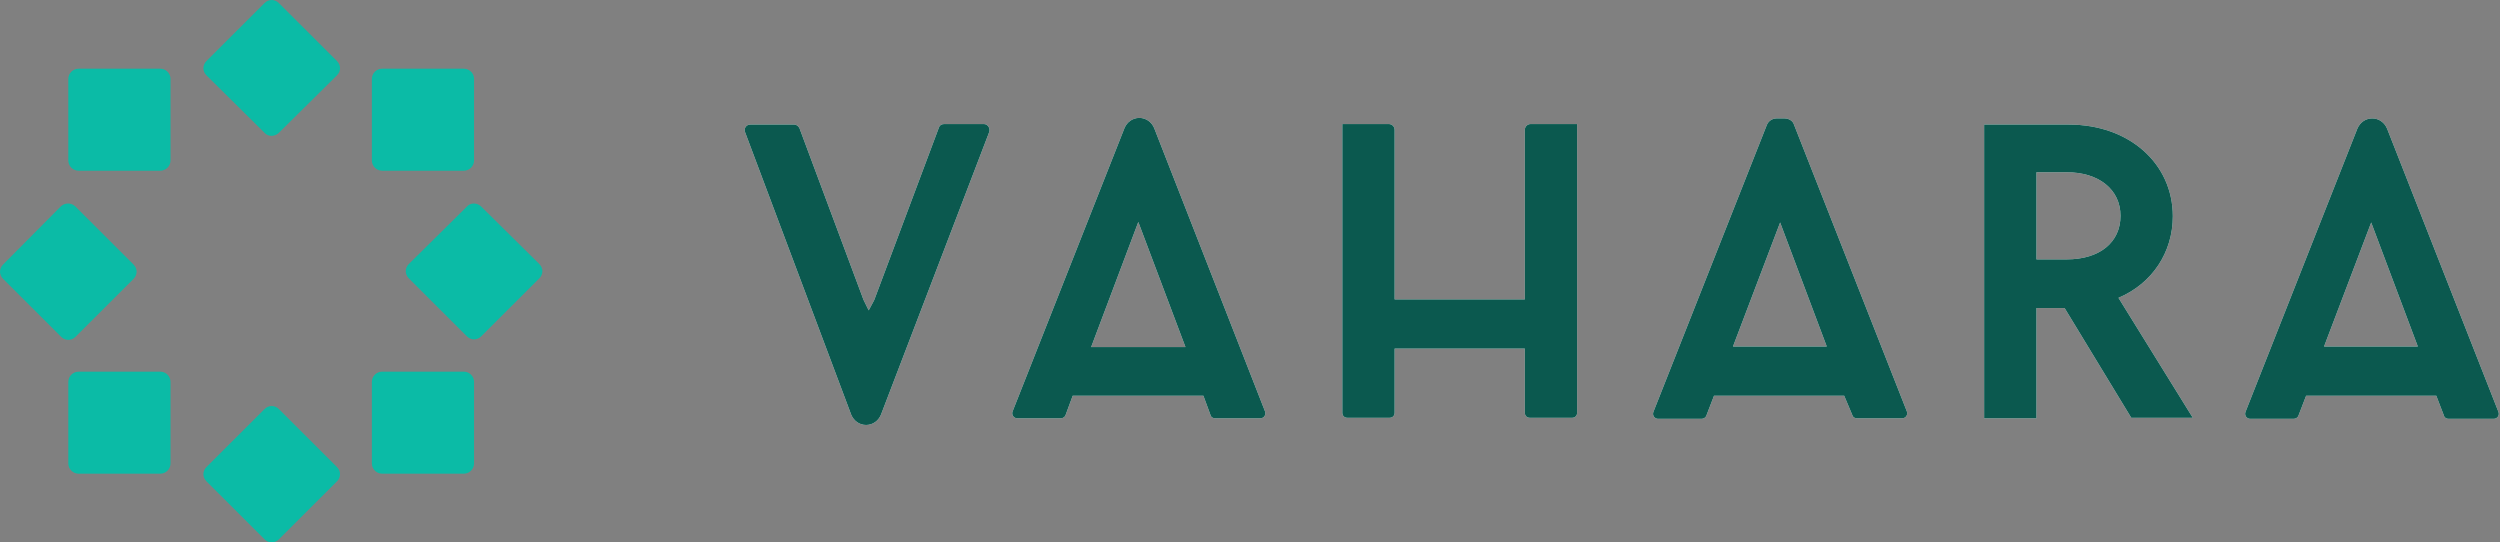
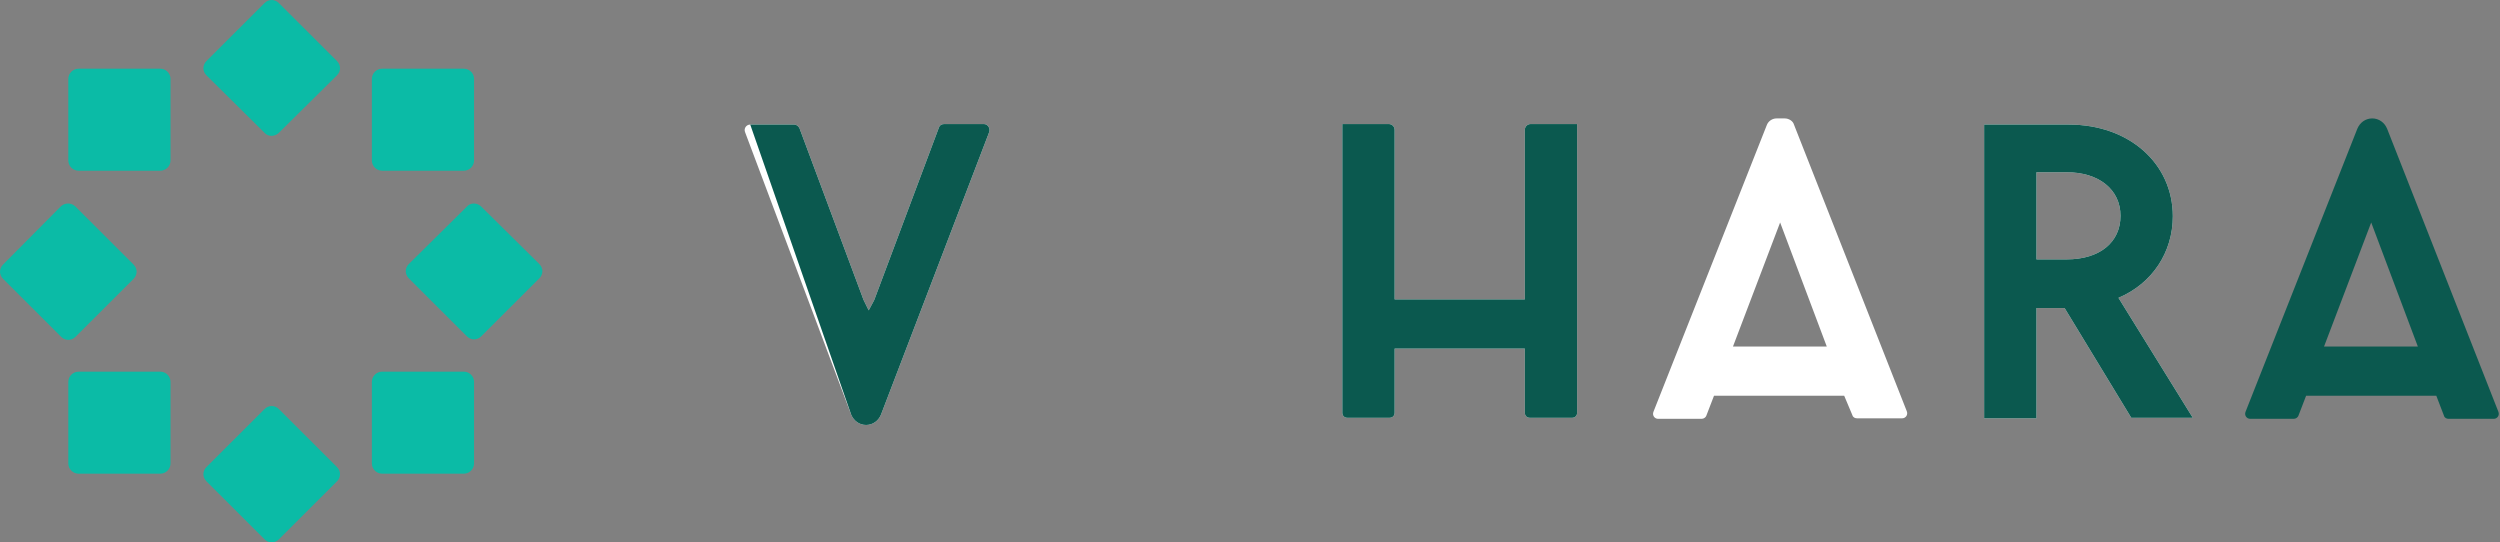
<svg xmlns="http://www.w3.org/2000/svg" width="295" height="64" viewBox="0 0 295 64" fill="none">
  <rect x="0" y="0" width="295" height="64" fill="#808080" stroke="none" />
  <path d="M31.212 15.667L24.364 8.892C23.879 8.408 23.879 7.682 24.364 7.198L31.212 0.363C31.697 -0.121 32.424 -0.121 32.909 0.363L39.758 7.198C40.242 7.682 40.242 8.408 39.758 8.892L32.909 15.667C32.424 16.151 31.636 16.151 31.212 15.667ZM24.364 56.801L31.212 63.637C31.697 64.121 32.424 64.121 32.909 63.637L39.758 56.801C40.242 56.318 40.242 55.592 39.758 55.108L32.909 48.272C32.424 47.788 31.697 47.788 31.212 48.272L24.364 55.108C23.879 55.592 23.879 56.318 24.364 56.801ZM55.091 24.378L48.242 31.153C47.758 31.637 47.758 32.363 48.242 32.847L55.091 39.682C55.576 40.166 56.303 40.166 56.788 39.682L63.636 32.847C64.121 32.363 64.121 31.637 63.636 31.153L56.788 24.378C56.303 23.894 55.515 23.894 55.091 24.378ZM7.152 24.378L0.364 31.214C-0.121 31.698 -0.121 32.423 0.364 32.907L7.212 39.743C7.697 40.227 8.424 40.227 8.909 39.743L15.758 32.907C16.242 32.423 16.242 31.698 15.758 31.214L8.909 24.378C8.424 23.894 7.636 23.894 7.152 24.378ZM45.091 55.894H54.727C55.394 55.894 55.939 55.35 55.939 54.684V45.066C55.939 44.401 55.394 43.856 54.727 43.856H45.091C44.424 43.856 43.879 44.401 43.879 45.066V54.684C43.879 55.35 44.424 55.894 45.091 55.894ZM9.273 20.144H18.909C19.576 20.144 20.121 19.599 20.121 18.934V9.316C20.121 8.65 19.576 8.106 18.909 8.106H9.273C8.606 8.106 8.061 8.65 8.061 9.316V18.934C8.061 19.599 8.606 20.144 9.273 20.144ZM9.273 55.894H18.909C19.576 55.894 20.121 55.35 20.121 54.684V45.066C20.121 44.401 19.576 43.856 18.909 43.856H9.273C8.606 43.856 8.061 44.401 8.061 45.066V54.684C8.061 55.35 8.606 55.894 9.273 55.894ZM54.727 8.106H45.091C44.424 8.106 43.879 8.65 43.879 9.316V18.934C43.879 19.599 44.424 20.144 45.091 20.144H54.727C55.394 20.144 55.939 19.599 55.939 18.934V9.316C55.939 8.65 55.394 8.106 54.727 8.106Z" fill="#0BBBA6" />
  <path d="M116.112 14.639H111.393C111.091 14.639 110.849 14.82 110.788 15.062L103.166 35.387C103.041 35.669 103.194 35.313 102.505 36.624C101.896 35.387 102.013 35.65 101.896 35.387L94.335 15.123C94.214 14.881 93.972 14.699 93.73 14.699H88.528C88.044 14.699 87.741 15.183 87.923 15.607L100.444 48.937C100.747 49.663 101.412 50.147 102.199 50.147C102.985 50.147 103.65 49.663 103.953 48.937L116.717 15.607C116.898 15.123 116.535 14.639 116.112 14.639Z" fill="white" />
-   <path d="M134.441 13.913C133.654 13.913 132.989 14.397 132.687 15.123L119.499 48.514C119.318 48.938 119.62 49.361 120.044 49.361H125.186C125.428 49.361 125.67 49.18 125.73 48.998L126.577 46.7H142.002L142.849 48.998C142.91 49.24 143.152 49.361 143.394 49.361H148.717C149.14 49.361 149.443 48.938 149.261 48.514L136.195 15.123C135.893 14.397 135.227 13.913 134.441 13.913ZM134.32 26.193L139.885 40.953H128.755L134.32 26.193Z" fill="white" />
  <path d="M186.1 14.639H180.614C180.236 14.639 179.93 14.945 179.93 15.322V35.327H164.565V15.322C164.565 14.945 164.259 14.639 163.882 14.639H158.395V48.695C158.395 49.058 158.637 49.3 159 49.3H163.96C164.323 49.3 164.565 49.058 164.565 48.695V41.134H179.93V48.695C179.93 49.058 180.172 49.3 180.535 49.3H185.495C185.858 49.3 186.1 49.058 186.1 48.695V14.639Z" fill="white" />
  <path d="M249.979 35.145C253.971 33.452 256.391 29.762 256.391 25.527C256.391 19.297 251.249 14.699 244.111 14.699H234.13V49.361H240.3V36.355H243.627L251.491 49.3H258.75L249.979 35.145ZM240.3 30.669V20.325H243.869C247.68 20.325 250.221 22.382 250.221 25.467C250.221 28.612 247.741 30.608 243.869 30.608H240.3V30.669Z" fill="white" />
  <path d="M210.599 13.974H209.631C209.147 13.974 208.664 14.276 208.482 14.76L195.113 48.575C194.932 48.998 195.234 49.422 195.658 49.422H200.8C201.042 49.422 201.284 49.24 201.344 49.059L202.251 46.7H217.616L218.584 48.998C218.645 49.24 218.887 49.361 219.129 49.361H224.452C224.875 49.361 225.178 48.938 224.996 48.514L211.688 14.7C211.567 14.276 211.083 13.974 210.599 13.974ZM210.055 26.253L215.56 40.892H204.49L210.055 26.253Z" fill="white" />
-   <path d="M279.923 13.974C279.136 13.974 278.471 14.458 278.168 15.184L264.981 48.575C264.8 48.998 265.102 49.422 265.526 49.422H270.667C270.909 49.422 271.151 49.24 271.212 49.059L272.119 46.7H287.484L288.391 49.059C288.452 49.301 288.694 49.422 288.936 49.422H294.259C294.683 49.422 294.985 48.998 294.804 48.575L281.677 15.184C281.374 14.458 280.709 13.974 279.923 13.974ZM279.802 26.253L285.306 40.892H274.236L279.802 26.253Z" fill="white" />
-   <path d="M116.112 14.639H111.393C111.091 14.639 110.849 14.82 110.788 15.062L103.166 35.387C103.041 35.669 103.194 35.313 102.505 36.624C101.896 35.387 102.013 35.65 101.896 35.387L94.335 15.123C94.214 14.881 93.972 14.699 93.73 14.699H88.528C88.044 14.699 87.741 15.183 87.923 15.607L100.444 48.937C100.747 49.663 101.412 50.147 102.199 50.147C102.985 50.147 103.65 49.663 103.953 48.937L116.717 15.607C116.898 15.123 116.535 14.639 116.112 14.639Z" fill="#0B594F" />
-   <path d="M134.441 13.913C133.654 13.913 132.989 14.397 132.687 15.123L119.499 48.514C119.318 48.938 119.62 49.361 120.044 49.361H125.186C125.428 49.361 125.67 49.18 125.73 48.998L126.577 46.7H142.002L142.849 48.998C142.91 49.24 143.152 49.361 143.394 49.361H148.717C149.14 49.361 149.443 48.938 149.261 48.514L136.195 15.123C135.893 14.397 135.227 13.913 134.441 13.913ZM134.32 26.193L139.885 40.953H128.755L134.32 26.193Z" fill="#0B594F" />
+   <path d="M116.112 14.639H111.393C111.091 14.639 110.849 14.82 110.788 15.062L103.166 35.387C103.041 35.669 103.194 35.313 102.505 36.624C101.896 35.387 102.013 35.65 101.896 35.387L94.335 15.123C94.214 14.881 93.972 14.699 93.73 14.699H88.528L100.444 48.937C100.747 49.663 101.412 50.147 102.199 50.147C102.985 50.147 103.65 49.663 103.953 48.937L116.717 15.607C116.898 15.123 116.535 14.639 116.112 14.639Z" fill="#0B594F" />
  <path d="M186.1 14.639H180.614C180.236 14.639 179.93 14.945 179.93 15.322V35.327H164.565V15.322C164.565 14.945 164.259 14.639 163.882 14.639H158.395V48.695C158.395 49.058 158.637 49.3 159 49.3H163.96C164.323 49.3 164.565 49.058 164.565 48.695V41.134H179.93V48.695C179.93 49.058 180.172 49.3 180.535 49.3H185.495C185.858 49.3 186.1 49.058 186.1 48.695V14.639Z" fill="#0B594F" />
  <path d="M249.979 35.145C253.971 33.452 256.391 29.762 256.391 25.527C256.391 19.297 251.249 14.699 244.111 14.699H234.13V49.361H240.3V36.355H243.627L251.491 49.3H258.75L249.979 35.145ZM240.3 30.669V20.325H243.869C247.68 20.325 250.221 22.382 250.221 25.467C250.221 28.612 247.741 30.608 243.869 30.608H240.3V30.669Z" fill="#0B594F" />
-   <path d="M210.599 13.974H209.631C209.147 13.974 208.664 14.276 208.482 14.76L195.113 48.575C194.932 48.998 195.234 49.422 195.658 49.422H200.8C201.042 49.422 201.284 49.24 201.344 49.059L202.251 46.7H217.616L218.584 48.998C218.645 49.24 218.887 49.361 219.129 49.361H224.452C224.875 49.361 225.178 48.938 224.996 48.514L211.688 14.7C211.567 14.276 211.083 13.974 210.599 13.974ZM210.055 26.253L215.56 40.892H204.49L210.055 26.253Z" fill="#0B594F" />
  <path d="M279.923 13.974C279.136 13.974 278.471 14.458 278.168 15.184L264.981 48.575C264.8 48.998 265.102 49.422 265.526 49.422H270.667C270.909 49.422 271.151 49.24 271.212 49.059L272.119 46.7H287.484L288.391 49.059C288.452 49.301 288.694 49.422 288.936 49.422H294.259C294.683 49.422 294.985 48.998 294.804 48.575L281.677 15.184C281.374 14.458 280.709 13.974 279.923 13.974ZM279.802 26.253L285.306 40.892H274.236L279.802 26.253Z" fill="#0B594F" />
</svg>